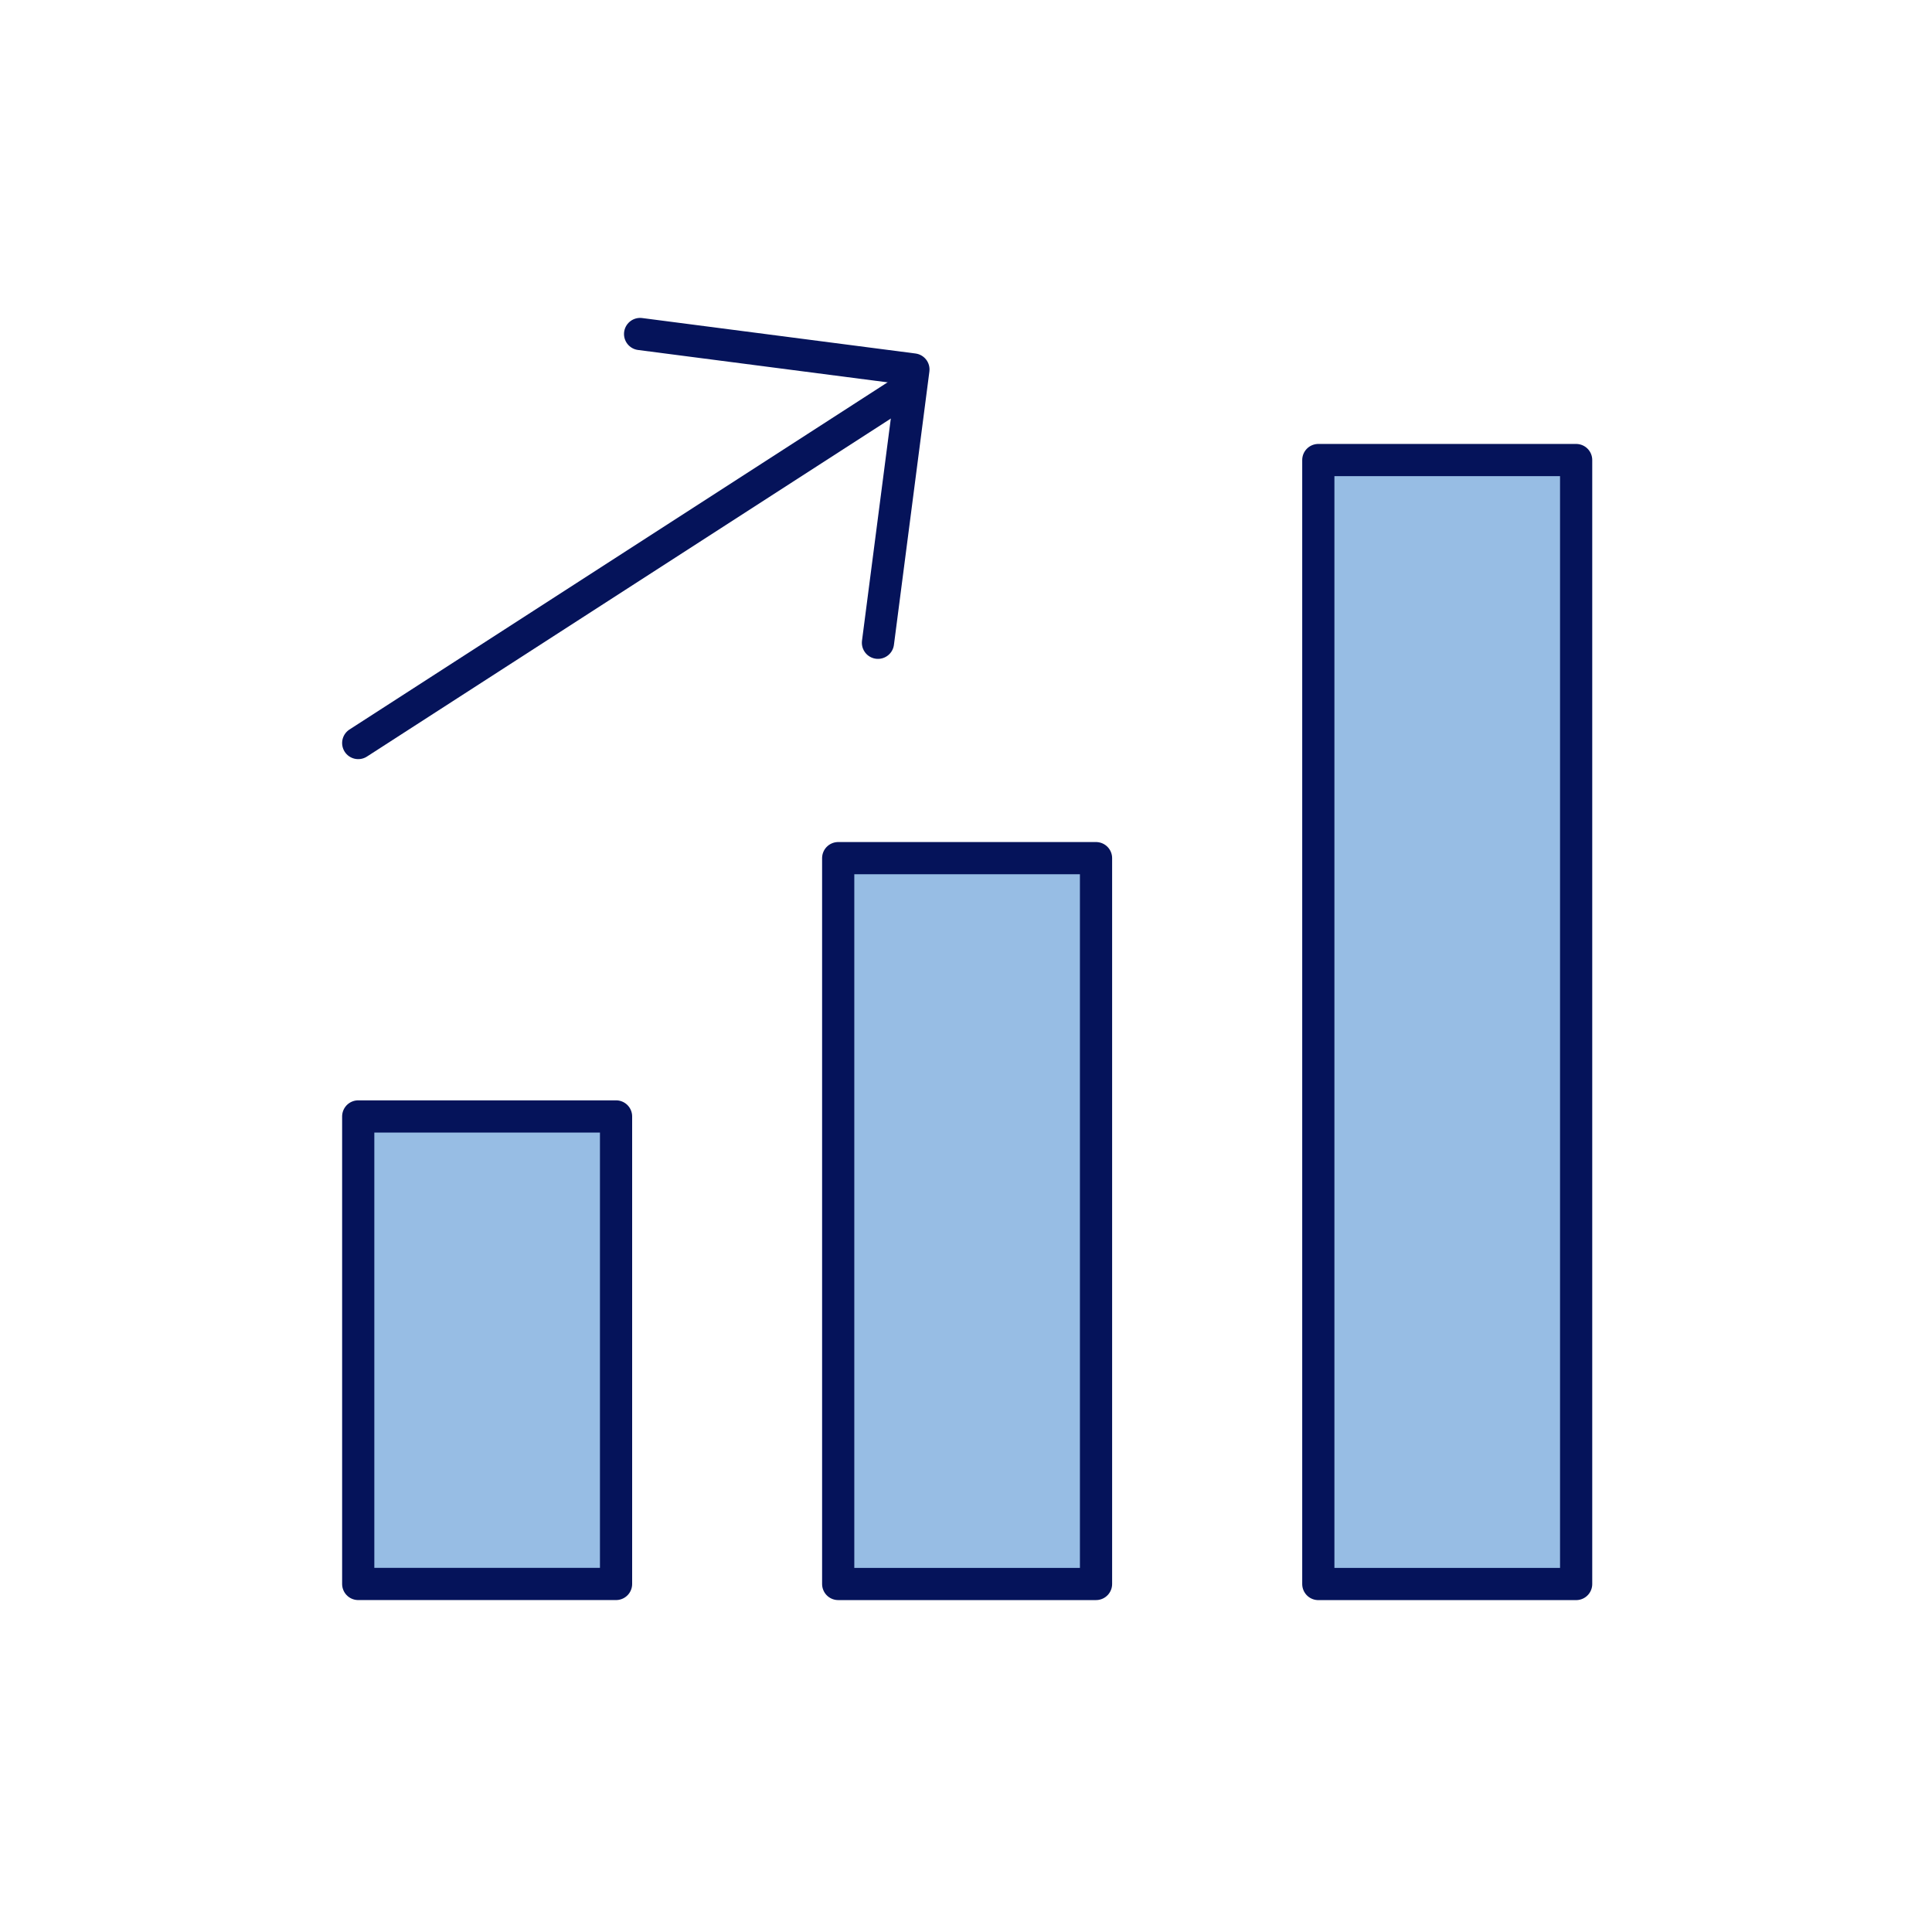
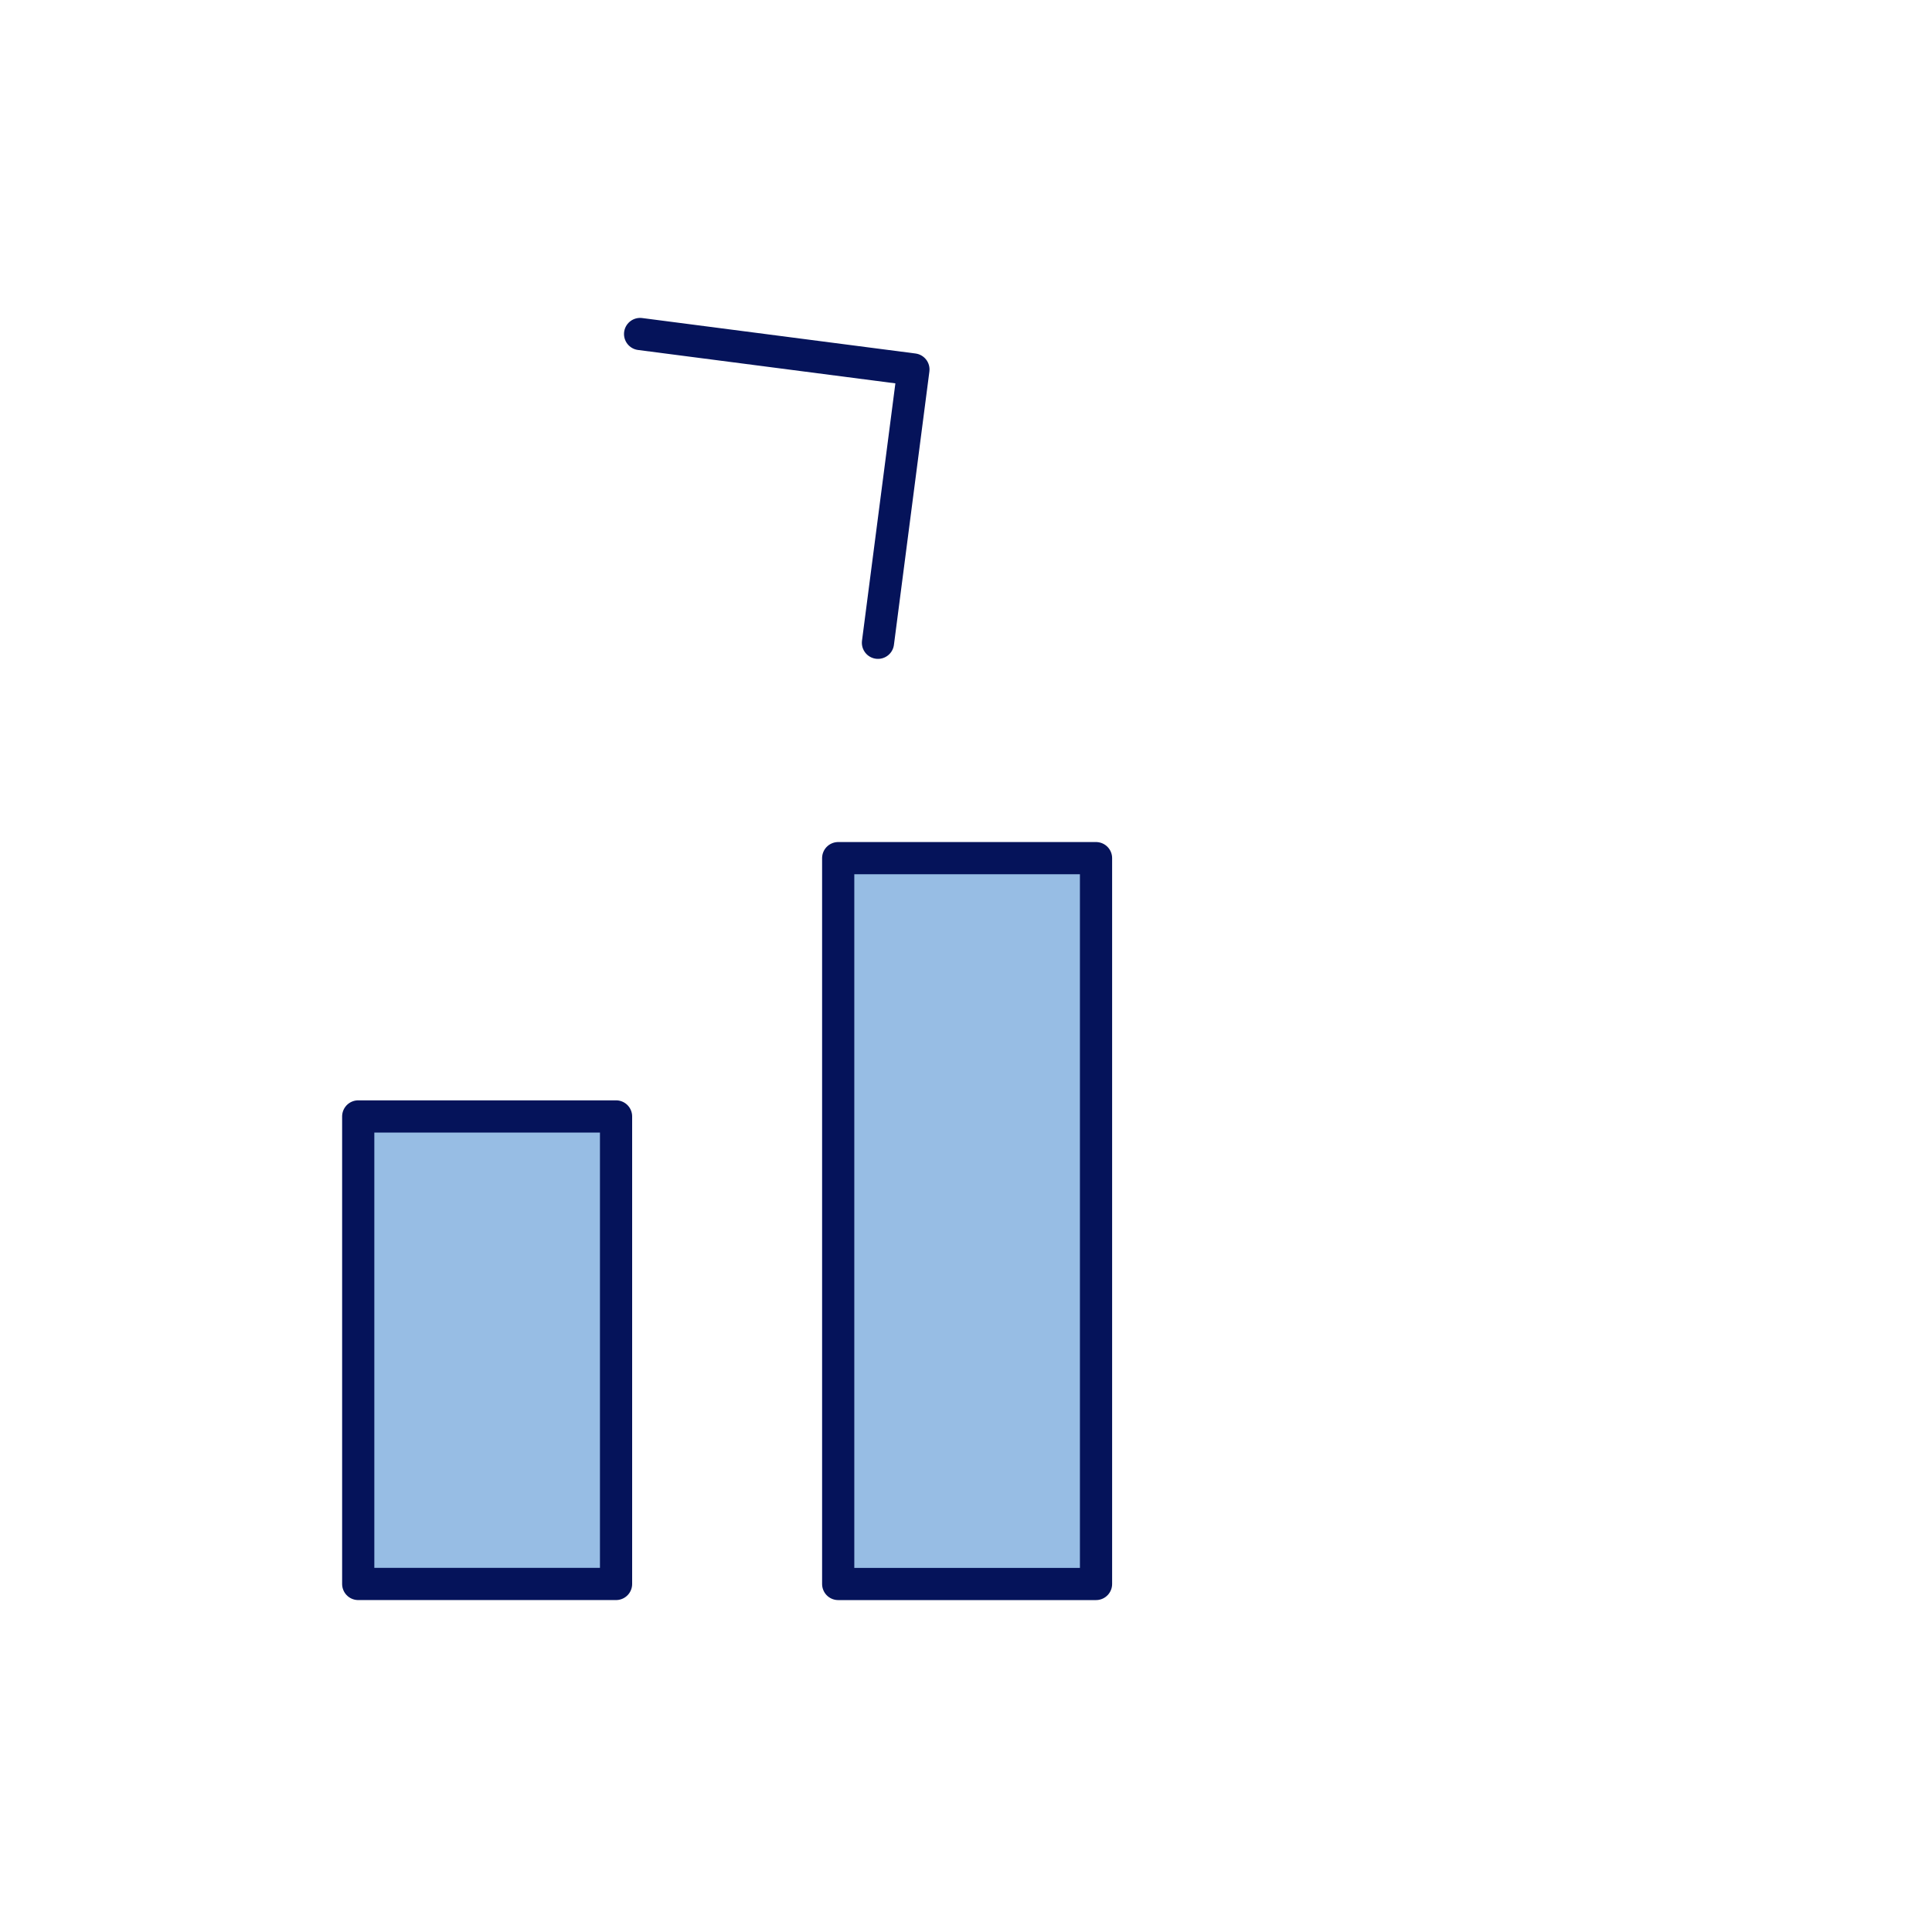
<svg xmlns="http://www.w3.org/2000/svg" width="120" height="120" viewBox="0 0 120 120" fill="none">
  <path d="M38.264 69.344H22.25V98.383H38.264V69.344Z" fill="#97BDE4" stroke="#05135A" stroke-width="2" stroke-linecap="round" stroke-linejoin="round" />
  <path d="M68.076 53.301H52.062V98.384H68.076V53.301Z" fill="#97BDE4" stroke="#05135A" stroke-width="2" stroke-linecap="round" stroke-linejoin="round" />
-   <path d="M97.897 28.574H81.883V98.386H97.897V28.574Z" fill="#97BDE4" stroke="#05135A" stroke-width="2" stroke-linecap="round" stroke-linejoin="round" />
-   <path d="M22.25 46.151L56.486 24.062" stroke="#05135A" stroke-width="2" stroke-linecap="round" stroke-linejoin="round" />
  <path d="M39.758 20.746L56.734 22.948L54.532 39.924" stroke="#05135A" stroke-width="2" stroke-linecap="round" stroke-linejoin="round" />
</svg>